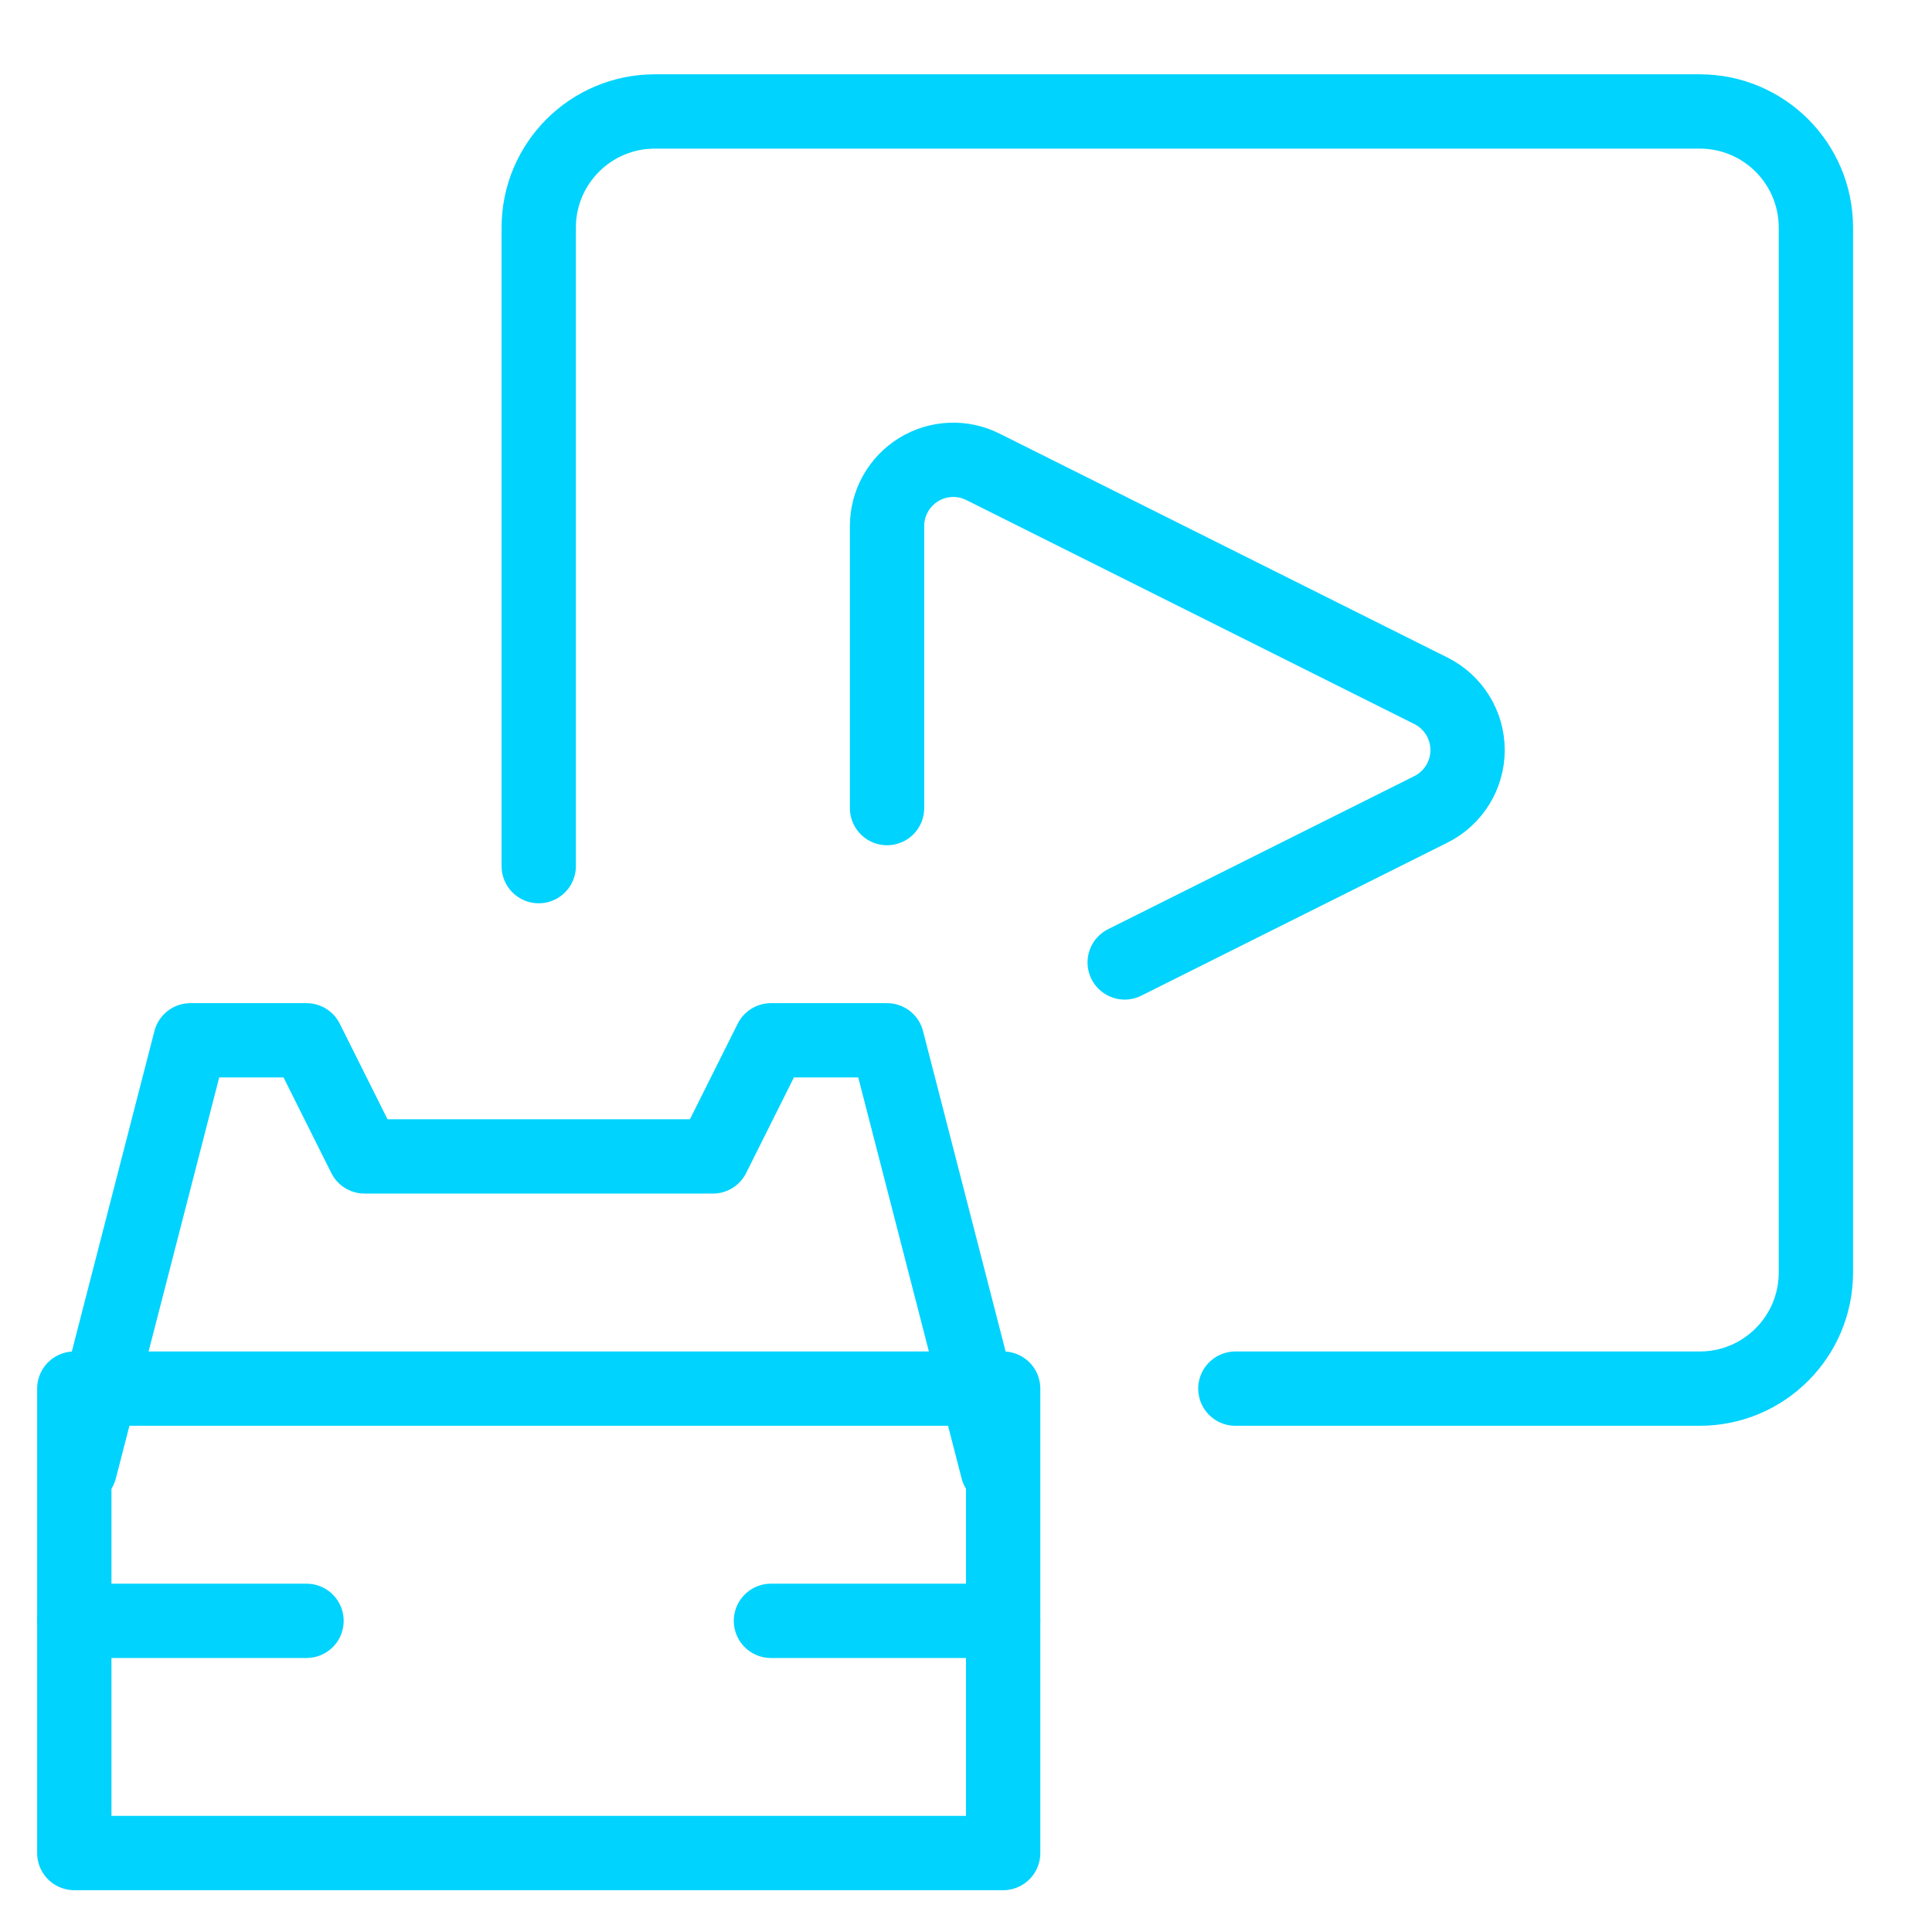
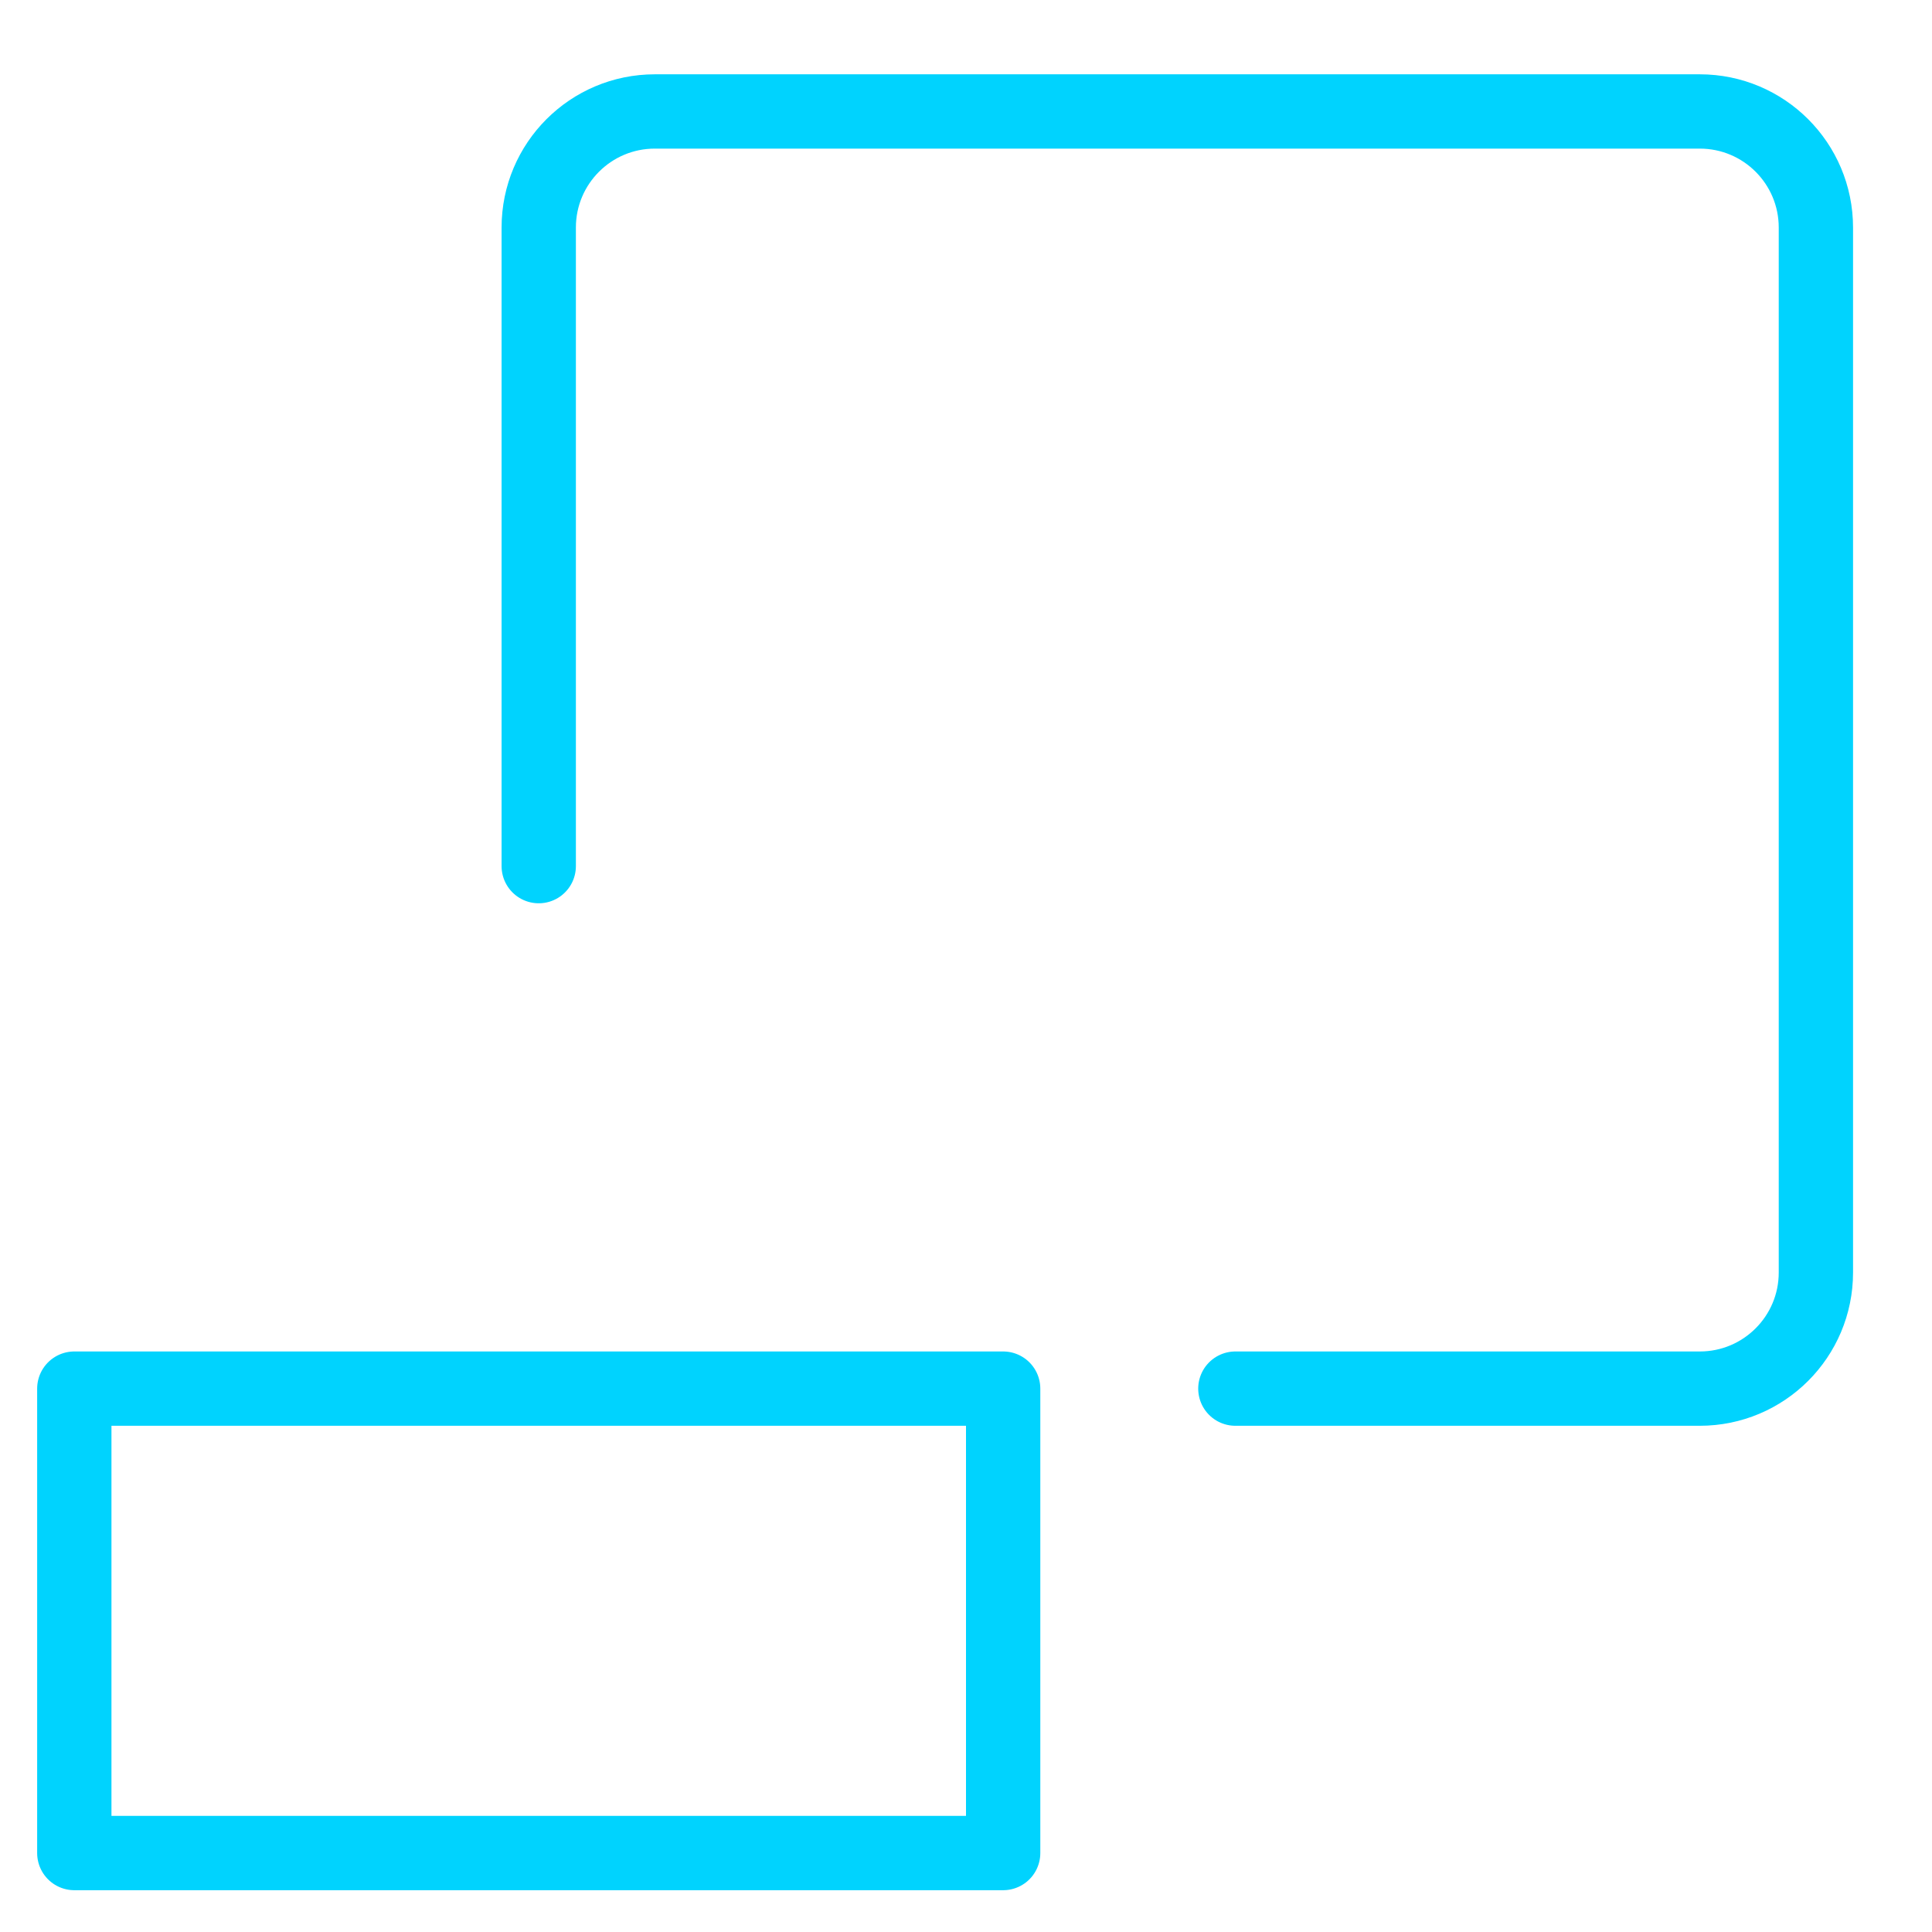
<svg xmlns="http://www.w3.org/2000/svg" width="52px" height="52px" viewBox="0 0 52 52" version="1.1">
  <title>any-display-device</title>
  <g id="any-display-device" stroke="none" stroke-width="1" fill="none" fill-rule="evenodd" stroke-linecap="round" stroke-linejoin="round">
    <g id="Group" transform="translate(2, 3)" stroke="#00D3FE" stroke-width="2">
      <polygon id="Path" points="0 34.375 25 34.375 25 46.875 0 46.875" />
-       <path d="M24.85,36.542 L21.875,25 L18.75,25 L17.188,28.125 L7.812,28.125 L6.25,25 L3.125,25 L0.15,36.542 M0,40.625 L6.25,40.625 M18.75,40.625 L25,40.625" id="Shape" />
      <path d="M31.25,34.375 L43.75,34.375 C45.476,34.375 46.875,32.976 46.875,31.25 L46.875,3.125 C46.875,1.399 45.476,0 43.75,0 L15.625,0 C13.899,0 12.5,1.399 12.5,3.125 L12.5,20.312" id="Path" />
-       <path d="M21.875,18.75 L21.875,11.158 C21.875,10.54 22.196,9.967 22.721,9.642 C23.247,9.317 23.904,9.288 24.456,9.565 L36.515,15.594 C37.118,15.896 37.5,16.513 37.5,17.189 C37.5,17.864 37.118,18.481 36.515,18.783 L28.271,22.904" id="Path" />
    </g>
  </g>
</svg>